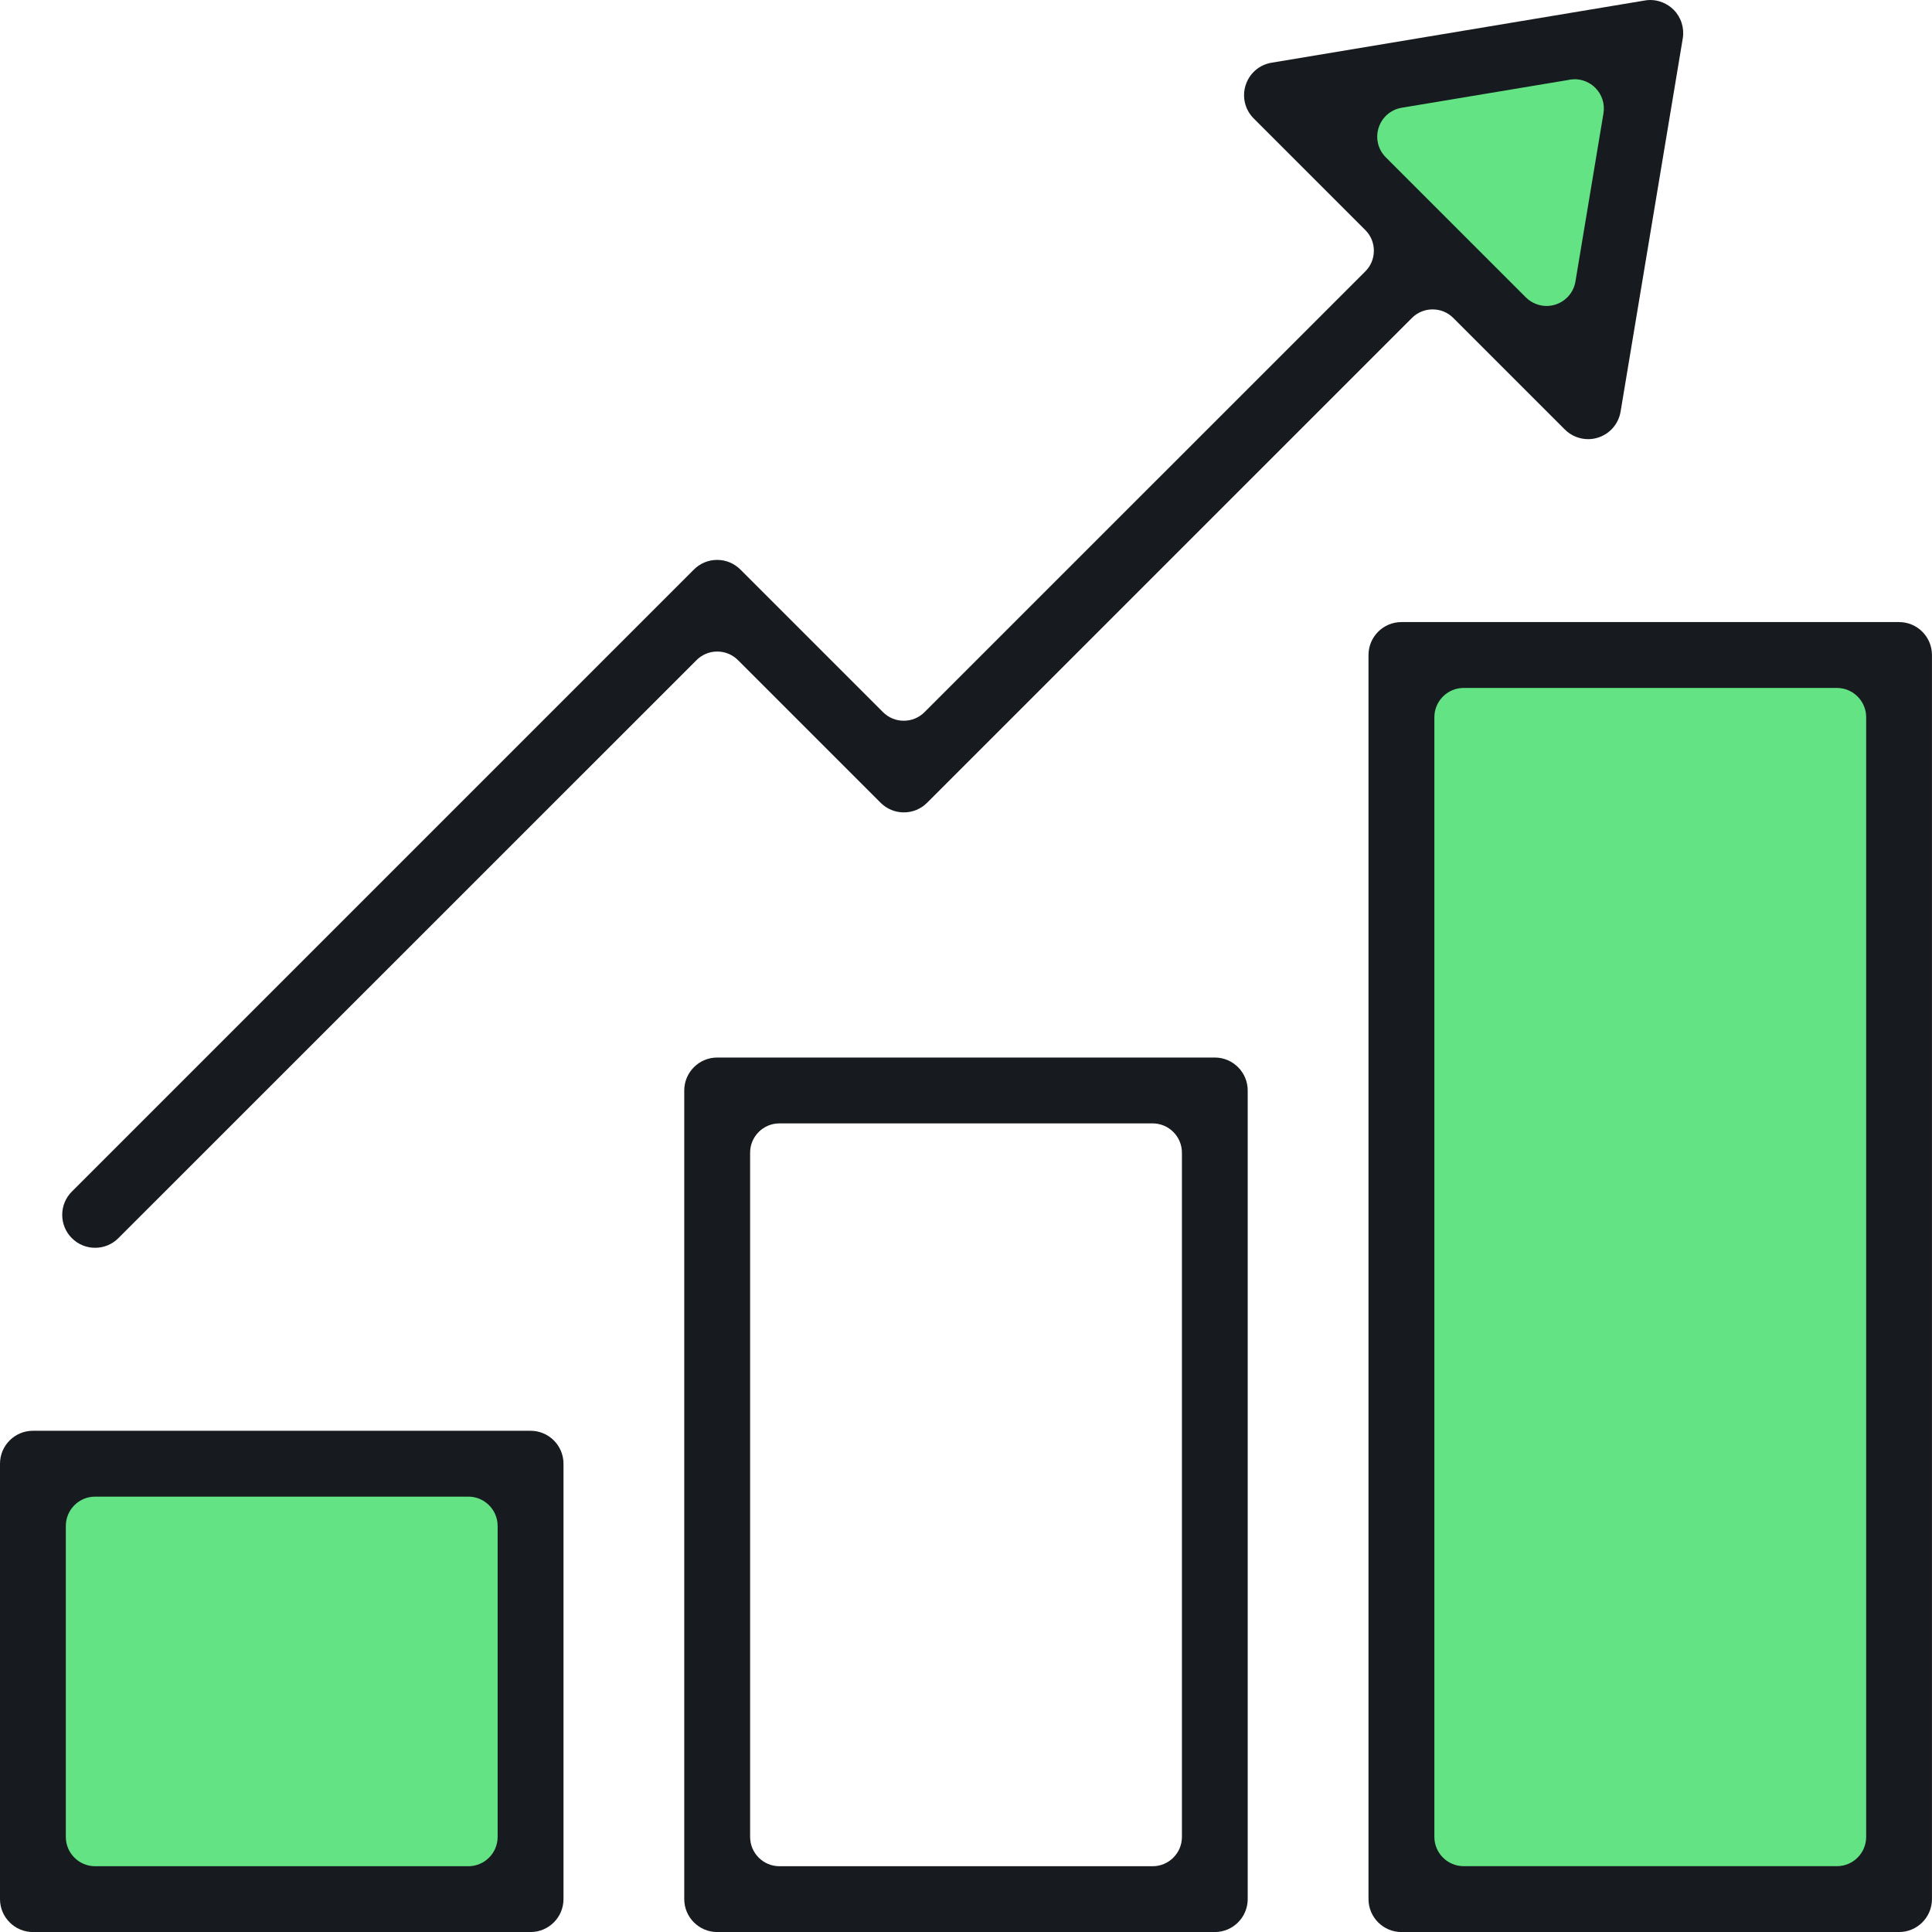
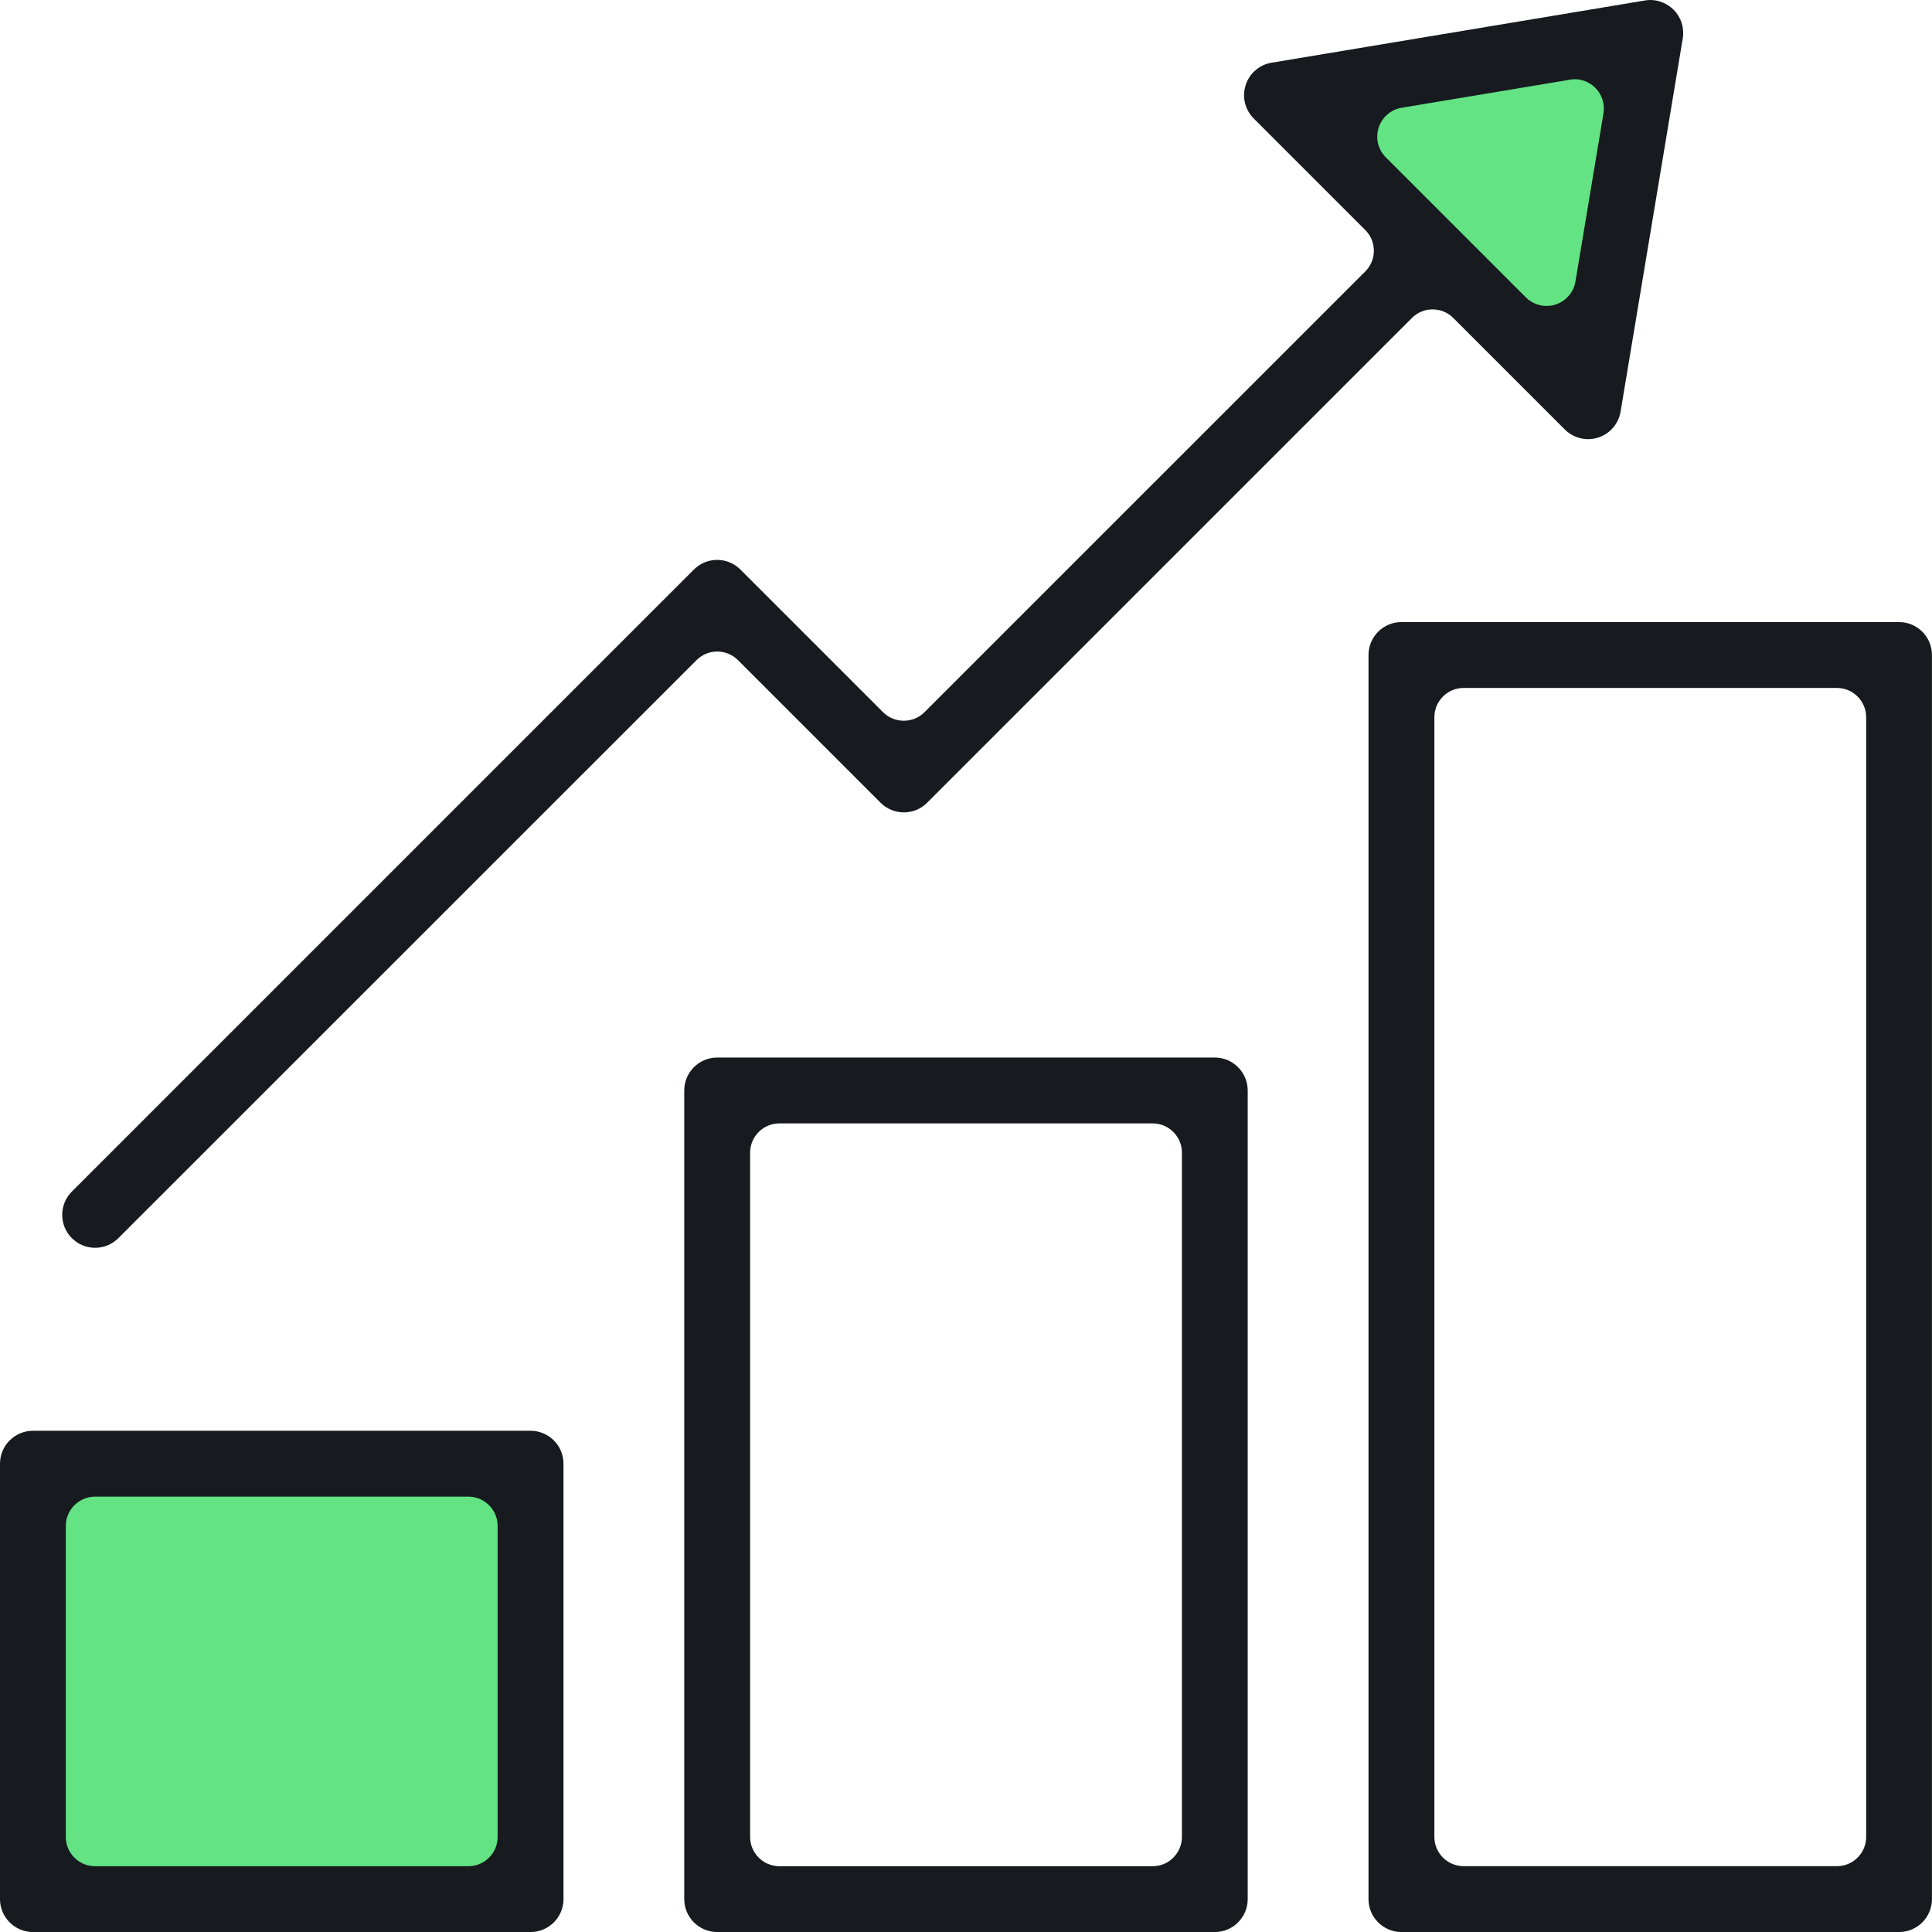
<svg xmlns="http://www.w3.org/2000/svg" id="b" viewBox="0 0 43.999 44">
  <defs>
    <style>.d{fill:#63e384;}.e{fill:#171a1e;}</style>
  </defs>
  <g id="c">
    <rect class="d" x=".937" y="33.108" width="11.457" height="9.774" />
-     <rect class="d" x="31.968" y="15.054" width="11.158" height="27.828" />
    <polygon class="d" points="29.484 2.389 37.441 .882 35.959 9.068 29.484 2.389" />
-     <path class="e" d="M.75,44c-.413,0-.75-.337-.75-.75v-9.916c0-.414.337-.75.75-.75h11.333c.413,0,.75.336.75.75v9.916c0,.413-.336.75-.75.75H.75ZM2.166,34.084c-.368,0-.667.299-.667.667v7.083c0,.368.299.667.667.667h8.5c.368,0,.667-.299.667-.667v-7.083c0-.368-.3-.667-.667-.667H2.166Z" />
+     <path class="e" d="M.75,44c-.413,0-.75-.337-.75-.75v-9.916c0-.414.337-.75.75-.75h11.333c.413,0,.75.336.75.75v9.916c0,.413-.336.75-.75.75H.75ZM2.166,34.084c-.368,0-.667.299-.667.667v7.083c0,.368.299.667.667.667h8.5c.368,0,.667-.299.667-.667v-7.083c0-.368-.3-.667-.667-.667Z" />
    <path class="e" d="M16.333,44c-.413,0-.75-.337-.75-.75v-18.416c0-.413.337-.75.75-.75h11.333c.413,0,.749.337.749.75v18.416c0,.413-.336.75-.749.75h-11.333ZM17.75,25.584c-.368,0-.667.299-.667.667v15.583c0,.368.3.667.667.667h8.5c.368,0,.667-.299.667-.667v-15.583c0-.368-.3-.667-.667-.667h-8.5Z" />
    <path class="e" d="M31.916,44c-.413,0-.75-.337-.75-.75V14.917c0-.414.337-.75.75-.75h11.333c.413,0,.749.336.749.75v28.333c0,.413-.336.75-.749.75h-11.333ZM33.333,15.667c-.368,0-.667.299-.667.667v25.499c0,.368.3.667.667.667h8.5c.368,0,.667-.299.667-.667v-25.499c0-.368-.3-.667-.667-.667h-8.5Z" />
    <path class="e" d="M2.166,28.417c-.2,0-.388-.078-.53-.22-.141-.141-.219-.33-.219-.53s.078-.389.219-.53l14.166-14.166c.142-.142.33-.22.53-.22s.388.078.53.22l3.248,3.248c.127.126.294.195.472.195s.346-.069.472-.195l10.039-10.038c.126-.125.195-.293.195-.471s-.069-.346-.196-.472l-2.54-2.54c-.2-.2-.27-.491-.184-.759.086-.269.312-.465.591-.511L37.46.011c.043-.007.084-.011.124-.011.196,0,.388.081.53.221.17.17.248.414.209.654l-1.416,8.499c-.047.278-.242.505-.511.591-.074.024-.151.036-.229.036-.198,0-.391-.08-.53-.22l-2.54-2.54c-.126-.126-.293-.195-.471-.195s-.346.069-.472.196l-11.04,11.039c-.141.142-.33.22-.53.22s-.388-.078-.53-.22l-3.248-3.248c-.127-.126-.294-.195-.472-.195s-.345.069-.471.195L2.696,28.197c-.141.142-.33.22-.53.22ZM35.748,1.816l-3.826.638c-.248.041-.449.216-.525.455-.077.238-.014.497.163.674l3.19,3.19c.124.124.296.195.471.195.068,0,.137-.011.203-.032.24-.077.414-.278.455-.526l.638-3.829c.036-.212-.034-.43-.187-.582-.123-.124-.295-.195-.471-.195-.011,0-.1.007-.111.009Z" />
  </g>
</svg>